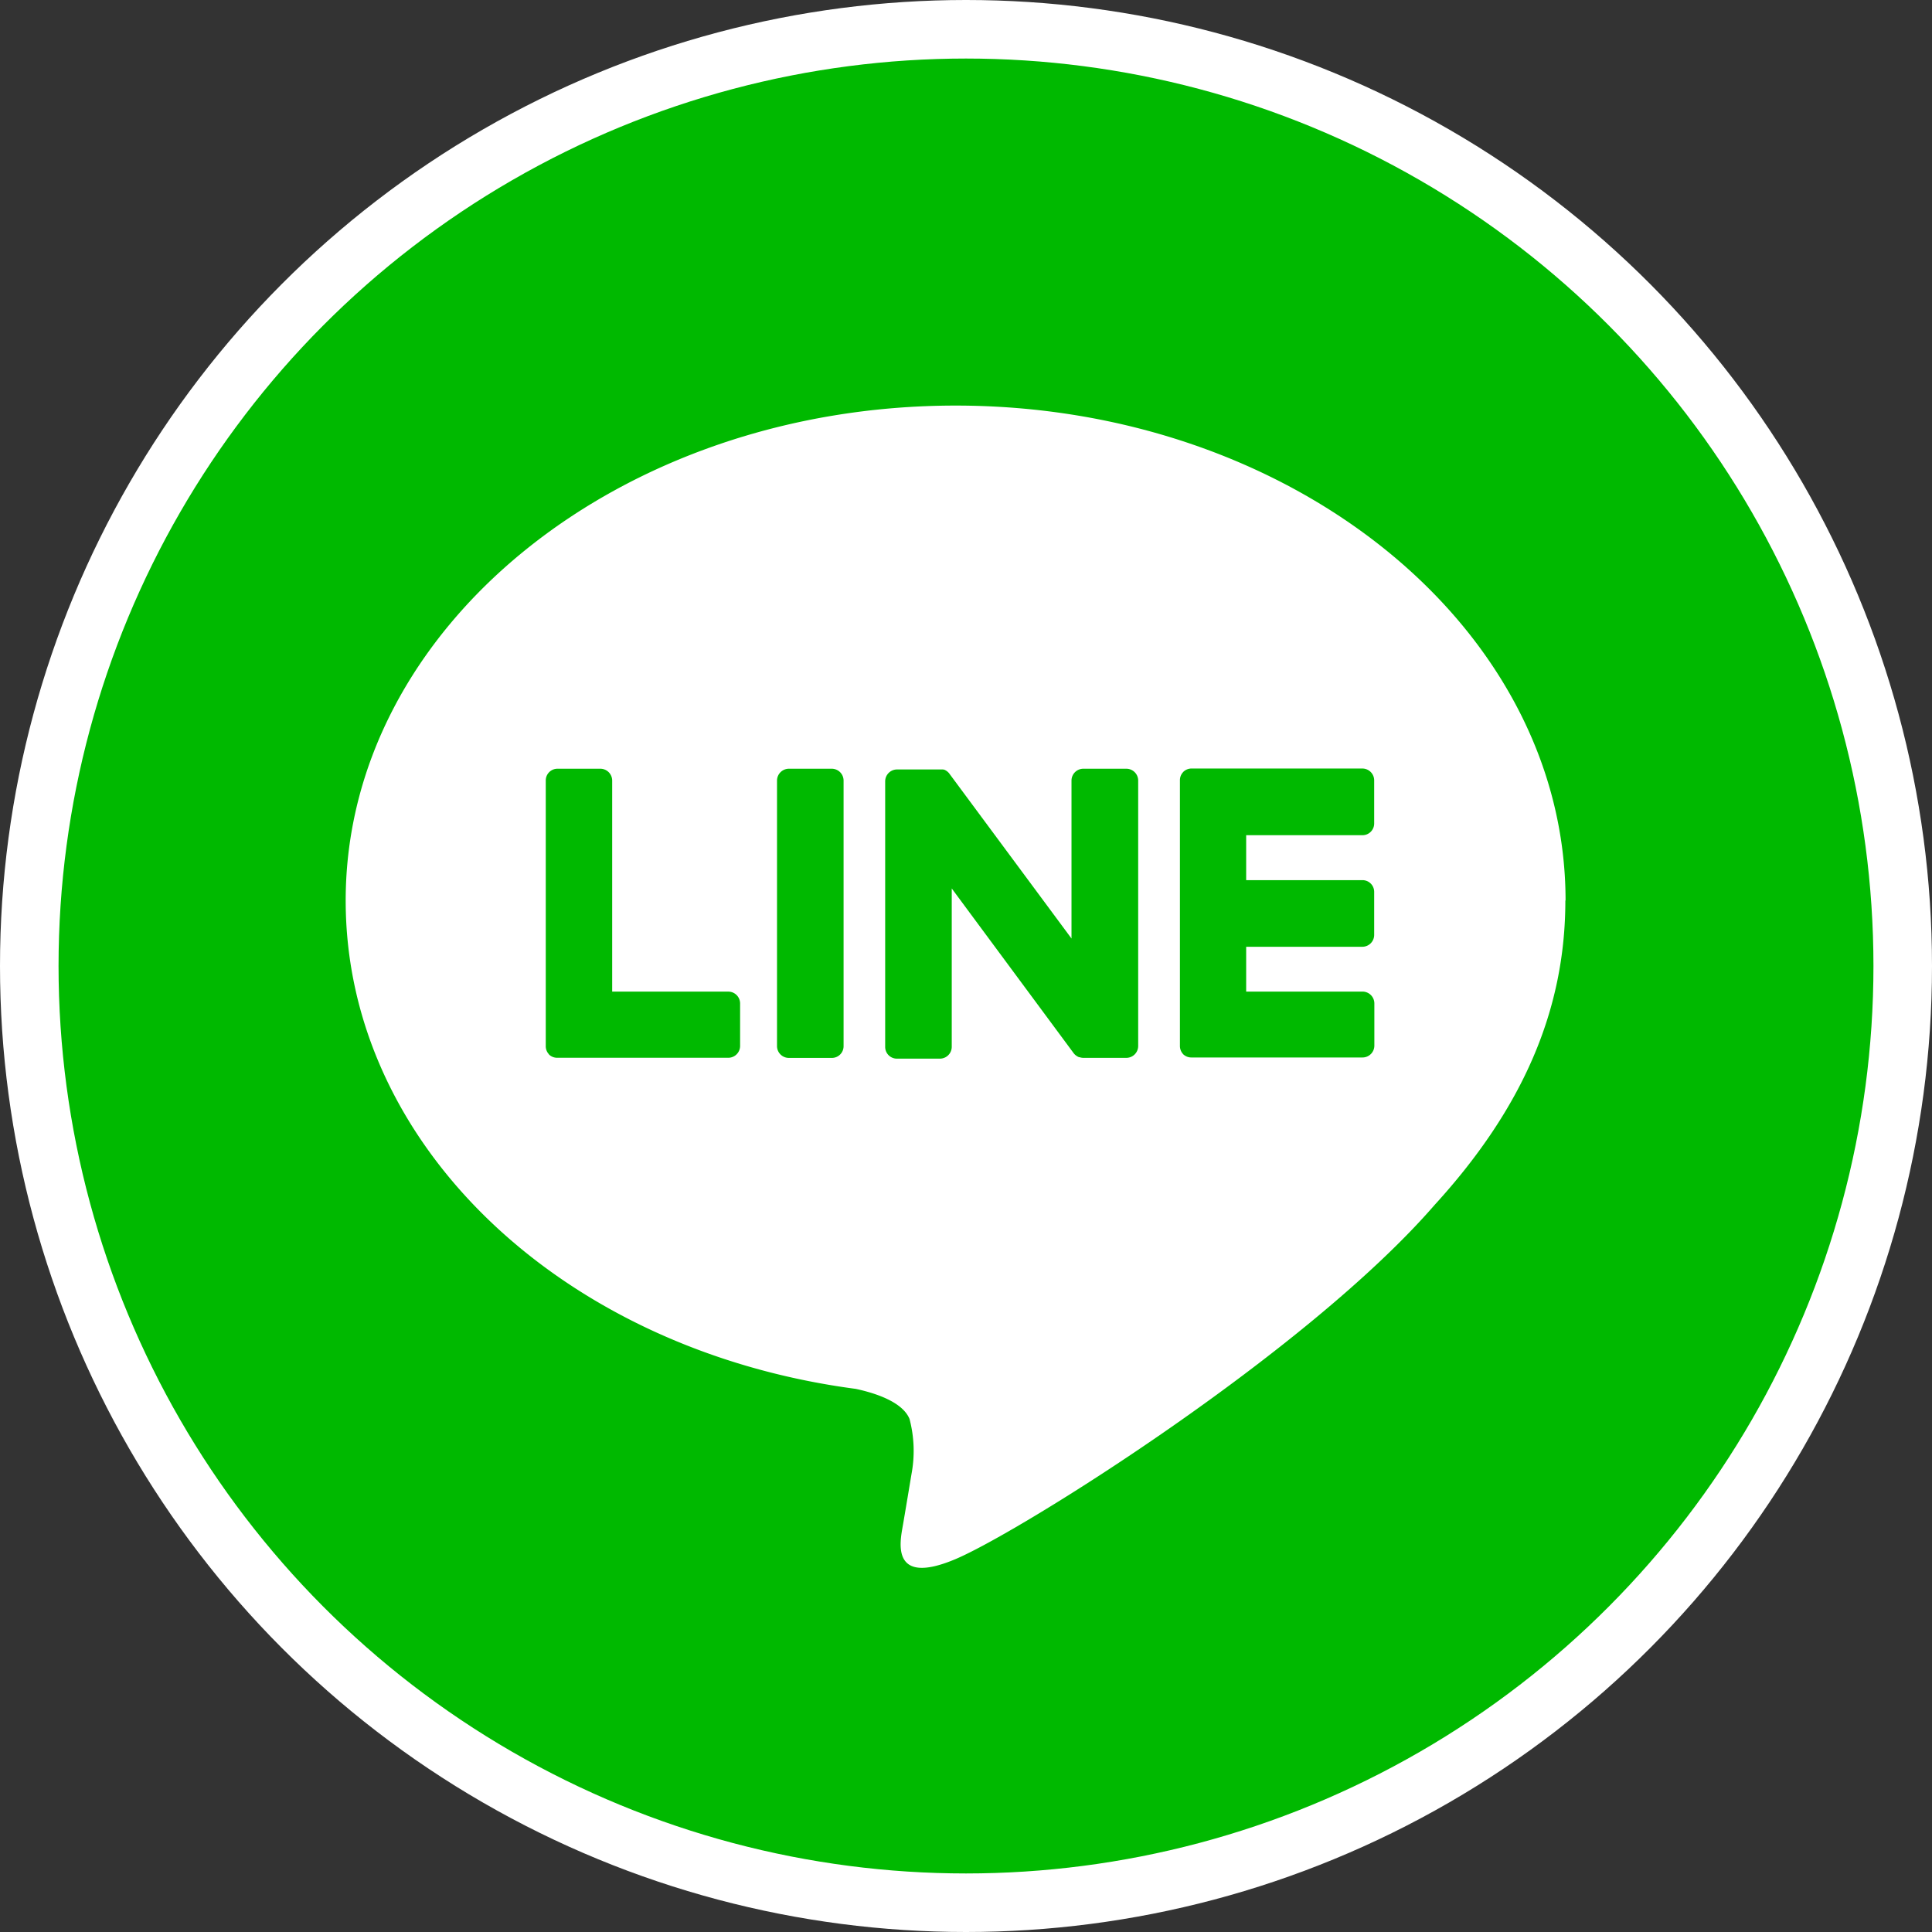
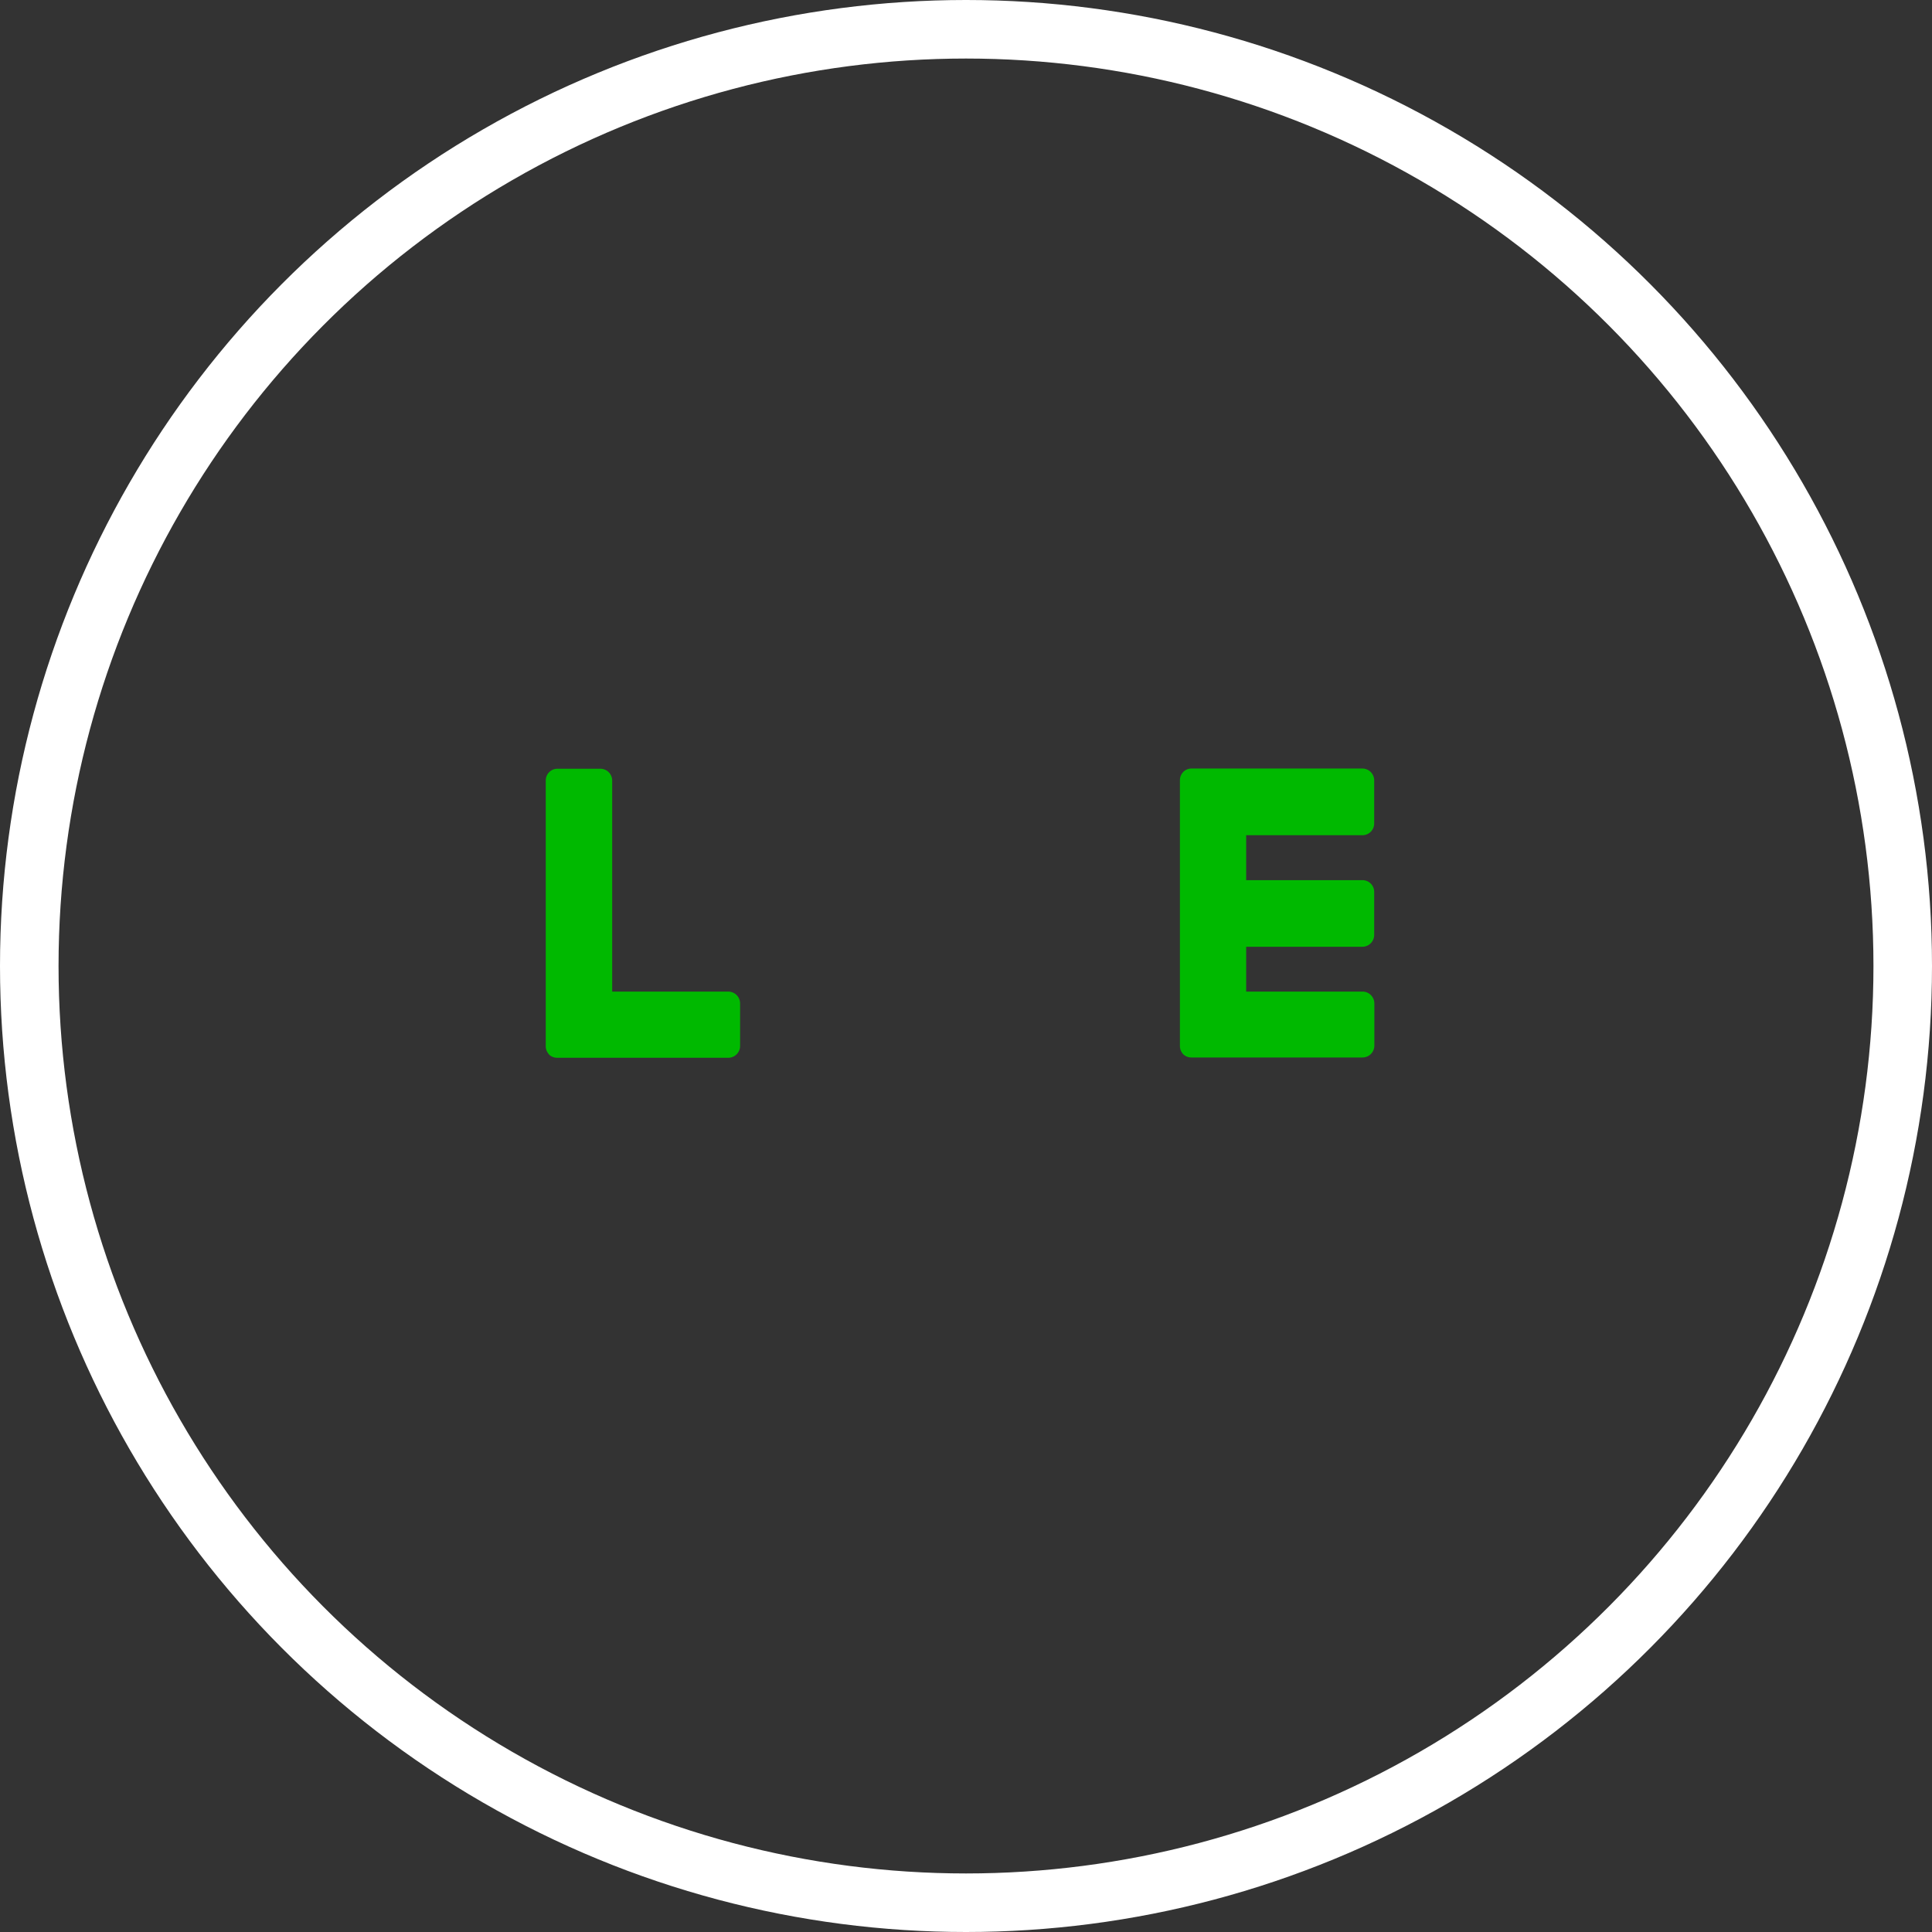
<svg xmlns="http://www.w3.org/2000/svg" width="66" height="66" viewBox="0 0 66 66">
  <rect x="0" y="0" width="66" height="66" fill="#333333" stroke="none" />
  <defs>
    <clipPath id="clip-path">
      <rect id="長方形_250" data-name="長方形 250" width="64" height="64" transform="translate(-0.32 -0.32)" fill="none" />
    </clipPath>
  </defs>
  <g id="グループ_3102" data-name="グループ 3102" transform="translate(-263 -8)">
    <g id="グループ_3035" data-name="グループ 3035" transform="translate(264.32 9.32)">
      <g id="グループ_1767" data-name="グループ 1767" transform="translate(0)" clip-path="url(#clip-path)">
-         <path id="パス_14285" data-name="パス 14285" d="M116.712,59.56A31.68,31.68,0,1,1,85.033,27.881,31.679,31.679,0,0,1,116.712,59.56" transform="translate(-53.352 -27.88)" fill="#00b900" />
-         <path id="パス_14286" data-name="パス 14286" d="M105.547,57.364c0-9.323-9.346-16.909-20.837-16.909S63.874,48.04,63.874,57.364c0,8.359,7.412,15.359,17.425,16.682.68.146,1.6.448,1.837,1.028a4.289,4.289,0,0,1,.067,1.883s-.244,1.47-.3,1.783c-.091.527-.419,2.06,1.8,1.123s12-7.065,16.37-12.1c3.024-3.311,4.467-6.672,4.467-10.4" transform="translate(-53.385 -27.92)" fill="#fff" />
-         <path id="パス_14287" data-name="パス 14287" d="M80.524,52.9H79.063a.407.407,0,0,0-.407.4v9.079a.405.405,0,0,0,.406.4h1.462a.4.4,0,0,0,.406-.4h0V53.3a.405.405,0,0,0-.406-.4" transform="translate(-53.432 -27.959)" fill="#00b900" />
-         <path id="パス_14288" data-name="パス 14288" d="M90.6,52.9H89.135a.405.405,0,0,0-.407.4h0V58.7l-4.161-5.617a.394.394,0,0,0-.031-.041l-.025-.025-.008-.008-.021-.017-.011-.009-.021-.015-.013-.007-.021-.012-.013-.007-.024-.01h-.013l-.024-.007H82.769a.406.406,0,0,0-.406.4v9.079a.4.4,0,0,0,.4.4H84.23a.405.405,0,0,0,.407-.4h0V56.99L88.8,62.615a.414.414,0,0,0,.109.1l.025.015.011.006.02.01.019.008H89l.029.008h0a.4.4,0,0,0,.108.015H90.6a.406.406,0,0,0,.406-.4h0V53.3a.405.405,0,0,0-.4-.4h0" transform="translate(-53.444 -27.959)" fill="#00b900" />
        <path id="パス_14289" data-name="パス 14289" d="M76.975,60.514H73V53.3a.405.405,0,0,0-.406-.4H71.137a.4.4,0,0,0-.406.4h0v9.073a.4.4,0,0,0,.108.281l0,.006.006.006a.4.4,0,0,0,.281.108H76.97a.405.405,0,0,0,.4-.4h0V60.92a.405.405,0,0,0-.4-.406h0" transform="translate(-53.407 -27.959)" fill="#00b900" />
        <path id="パス_14290" data-name="パス 14290" d="M98.7,55.171a.4.4,0,0,0,.4-.4h0V53.3a.405.405,0,0,0-.4-.407h-5.84a.4.4,0,0,0-.281.115l-.006.008a.4.4,0,0,0-.109.279v9.073a.406.406,0,0,0,.109.281l0,.007h.006a.4.4,0,0,0,.28.108H98.7a.405.405,0,0,0,.406-.4h0V60.92a.406.406,0,0,0-.4-.407H94.727V58.982H98.7a.405.405,0,0,0,.4-.4V57.112a.4.4,0,0,0-.4-.406H94.727V55.171Z" transform="translate(-53.476 -27.959)" fill="#00b900" />
      </g>
    </g>
    <g id="楕円形_248" data-name="楕円形 248" transform="translate(263 8)" fill="none" stroke="#fff" stroke-width="2">
      <circle cx="33" cy="33" r="33" stroke="none" />
      <circle cx="33" cy="33" r="32" fill="none" />
    </g>
  </g>
</svg>